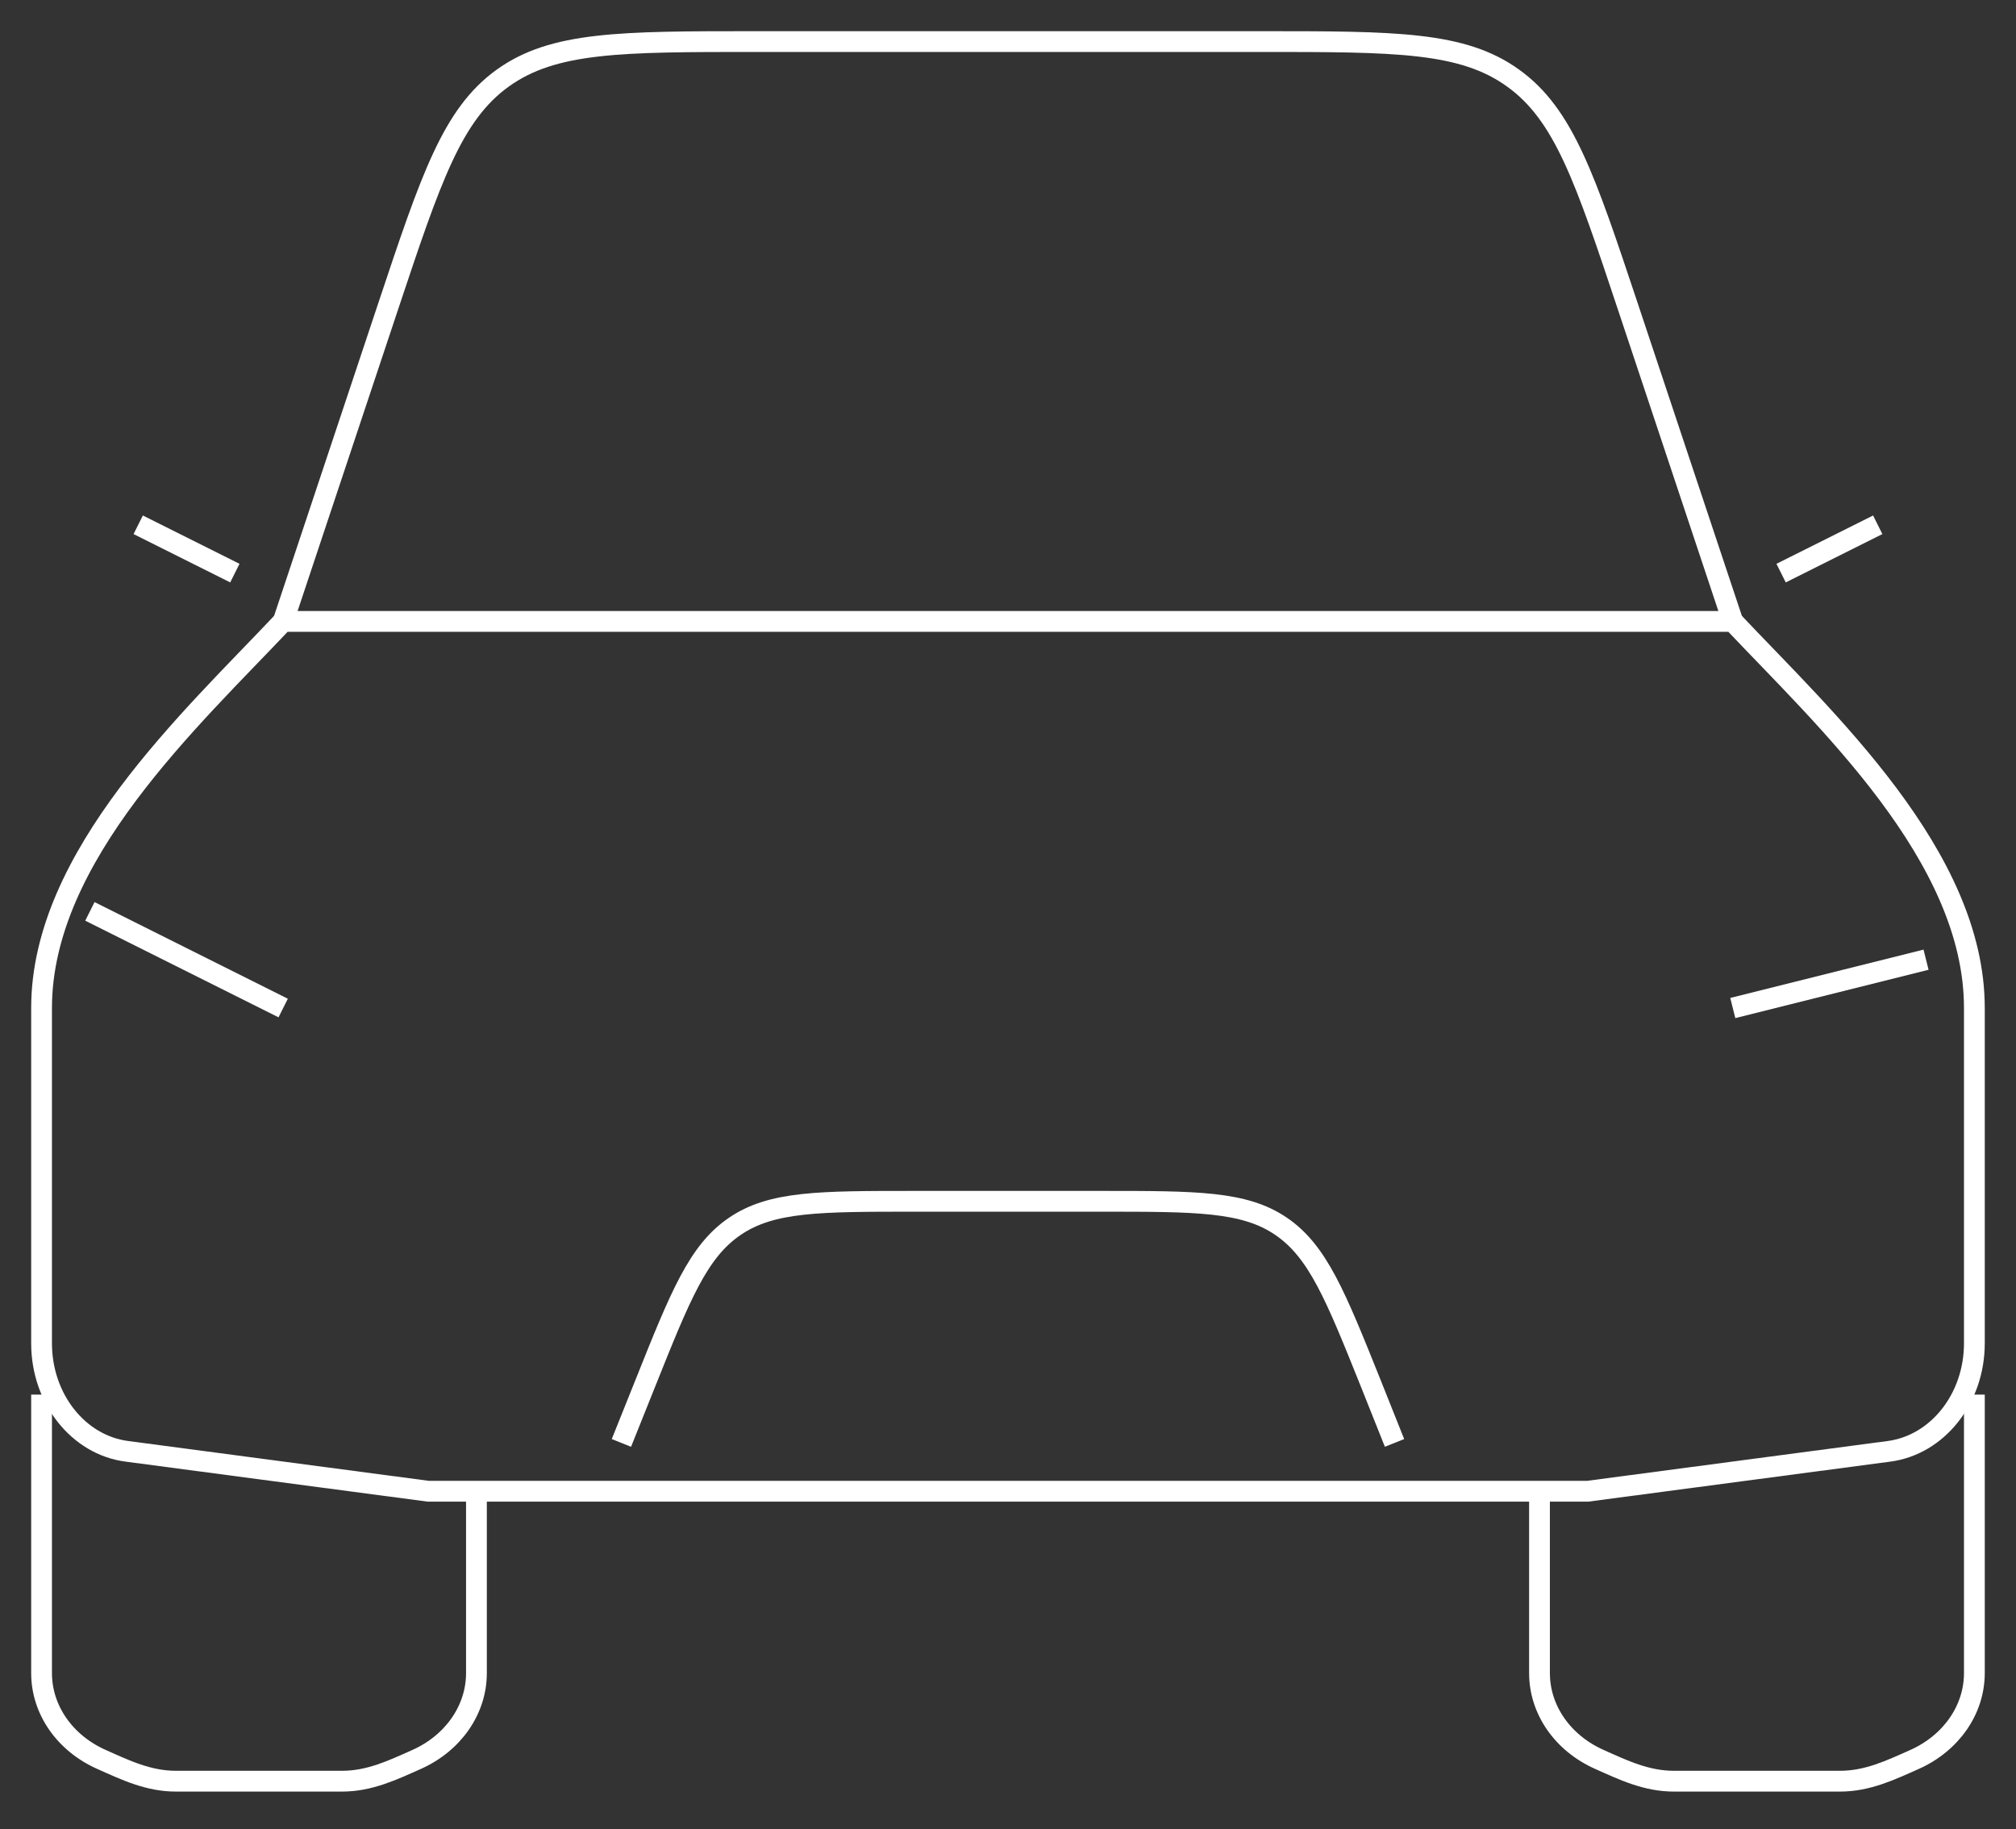
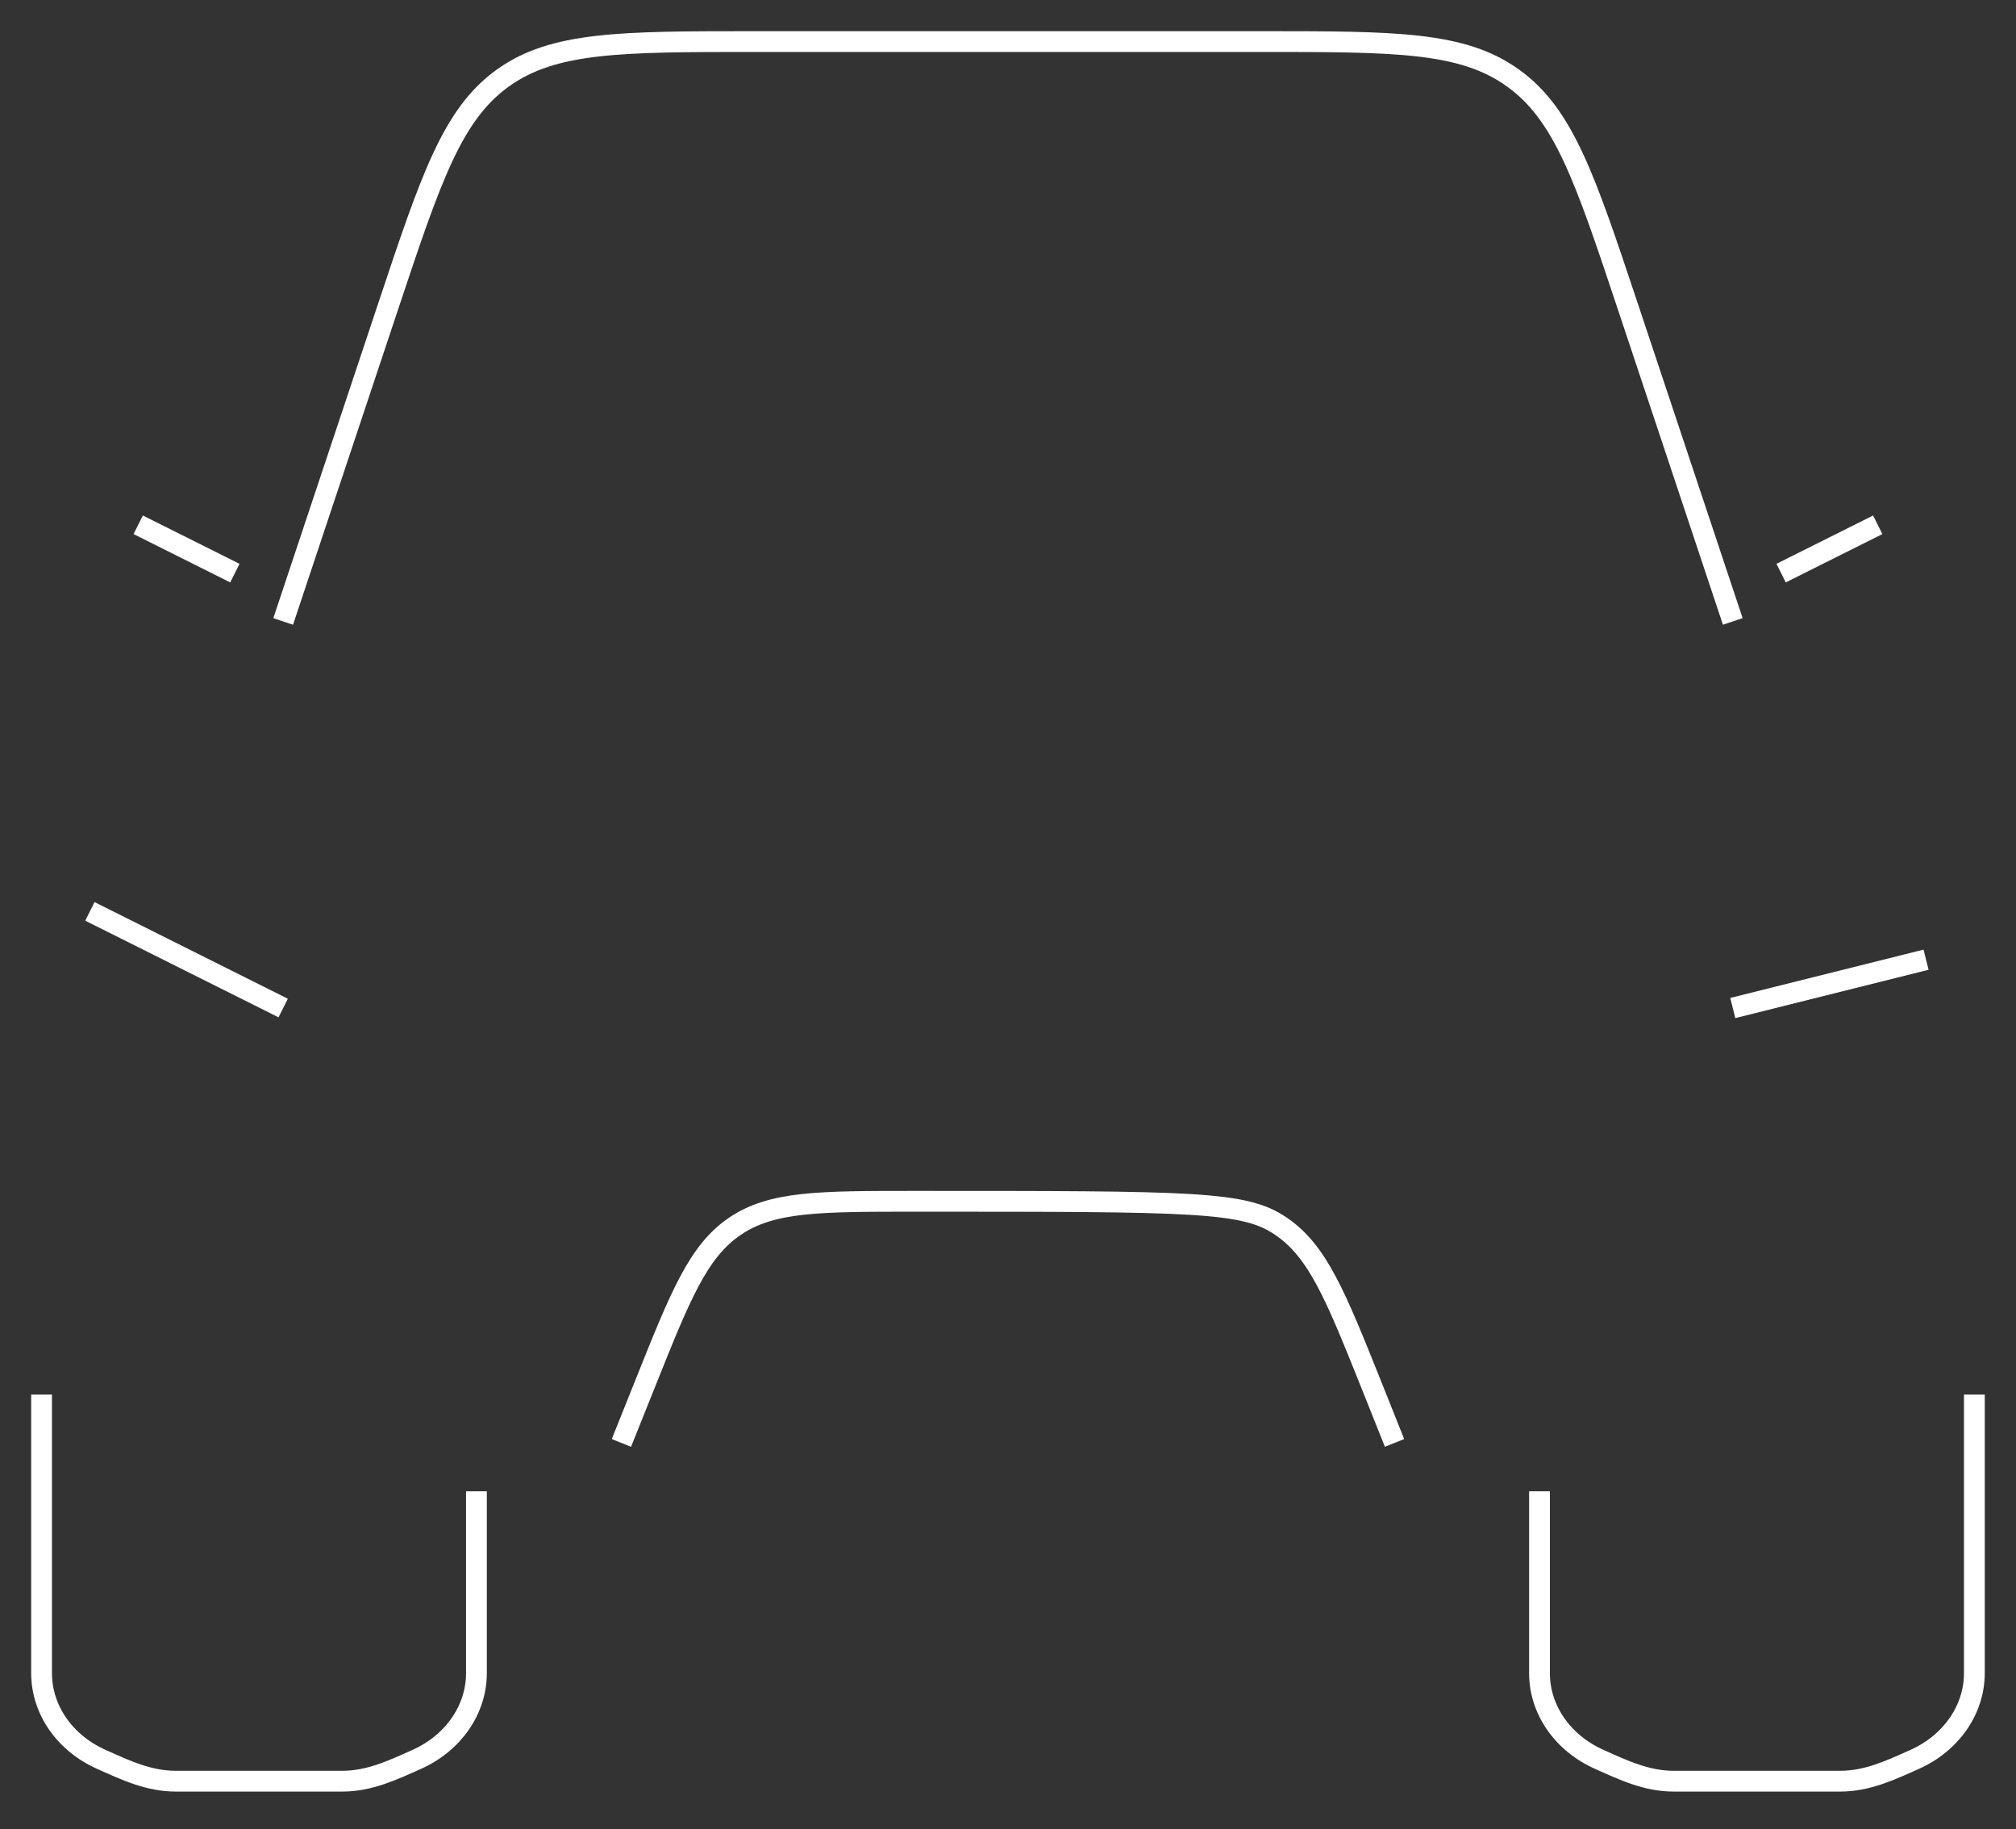
<svg xmlns="http://www.w3.org/2000/svg" width="97" height="88" viewBox="0 0 97 88" fill="none">
  <rect x="0" y="0" width="97" height="88" fill="#333333" stroke="none" />
-   <path d="M4.325 43.849L13.625 48.499M92.672 46.174L83.373 48.499M29.899 69.423L31.043 66.568C32.74 62.323 33.591 60.198 35.363 58.998C37.13 57.798 39.417 57.798 43.993 57.798H53.004C57.58 57.798 59.868 57.798 61.635 58.998C63.401 60.198 64.257 62.323 65.959 66.568L67.098 69.423M2 67.098V80.499C2 82.261 3.116 83.87 4.892 84.656C6.041 85.168 7.138 85.698 8.468 85.698H16.456C17.786 85.698 18.884 85.168 20.037 84.656C21.804 83.87 22.924 82.261 22.924 80.499V71.748M74.073 71.748V80.499C74.073 82.261 75.189 83.87 76.965 84.656C78.114 85.168 79.211 85.698 80.541 85.698H88.529C89.859 85.698 90.957 85.168 92.11 84.656C93.877 83.87 94.997 82.261 94.997 80.499V67.098M85.698 27.574L90.347 25.249M11.3 27.574L6.65 25.249M13.625 29.899L18.684 14.717C20.73 8.58 21.753 5.511 24.189 3.758C26.626 2.005 29.862 2 36.33 2H60.667C67.135 2 70.372 2 72.804 3.758C75.245 5.511 76.268 8.58 78.314 14.717L83.373 29.899" stroke="white" strokeOpacity="0.7" strokeWidth="3.188" strokeLinecap="round" strokeLinejoin="round" />
-   <path d="M13.625 29.898H83.373C87.823 34.613 94.997 41.174 94.997 48.498V64.633C94.997 67.283 93.231 69.515 90.892 69.827L76.398 71.747H20.599L6.106 69.827C3.767 69.525 2 67.293 2 64.633V48.498C2 41.174 9.175 34.613 13.625 29.898Z" stroke="white" strokeOpacity="0.7" strokeWidth="3.188" strokeLinecap="round" strokeLinejoin="round" />
+   <path d="M4.325 43.849L13.625 48.499M92.672 46.174L83.373 48.499M29.899 69.423L31.043 66.568C32.74 62.323 33.591 60.198 35.363 58.998C37.13 57.798 39.417 57.798 43.993 57.798C57.58 57.798 59.868 57.798 61.635 58.998C63.401 60.198 64.257 62.323 65.959 66.568L67.098 69.423M2 67.098V80.499C2 82.261 3.116 83.87 4.892 84.656C6.041 85.168 7.138 85.698 8.468 85.698H16.456C17.786 85.698 18.884 85.168 20.037 84.656C21.804 83.87 22.924 82.261 22.924 80.499V71.748M74.073 71.748V80.499C74.073 82.261 75.189 83.87 76.965 84.656C78.114 85.168 79.211 85.698 80.541 85.698H88.529C89.859 85.698 90.957 85.168 92.11 84.656C93.877 83.87 94.997 82.261 94.997 80.499V67.098M85.698 27.574L90.347 25.249M11.3 27.574L6.65 25.249M13.625 29.899L18.684 14.717C20.73 8.58 21.753 5.511 24.189 3.758C26.626 2.005 29.862 2 36.33 2H60.667C67.135 2 70.372 2 72.804 3.758C75.245 5.511 76.268 8.58 78.314 14.717L83.373 29.899" stroke="white" strokeOpacity="0.7" strokeWidth="3.188" strokeLinecap="round" strokeLinejoin="round" />
</svg>